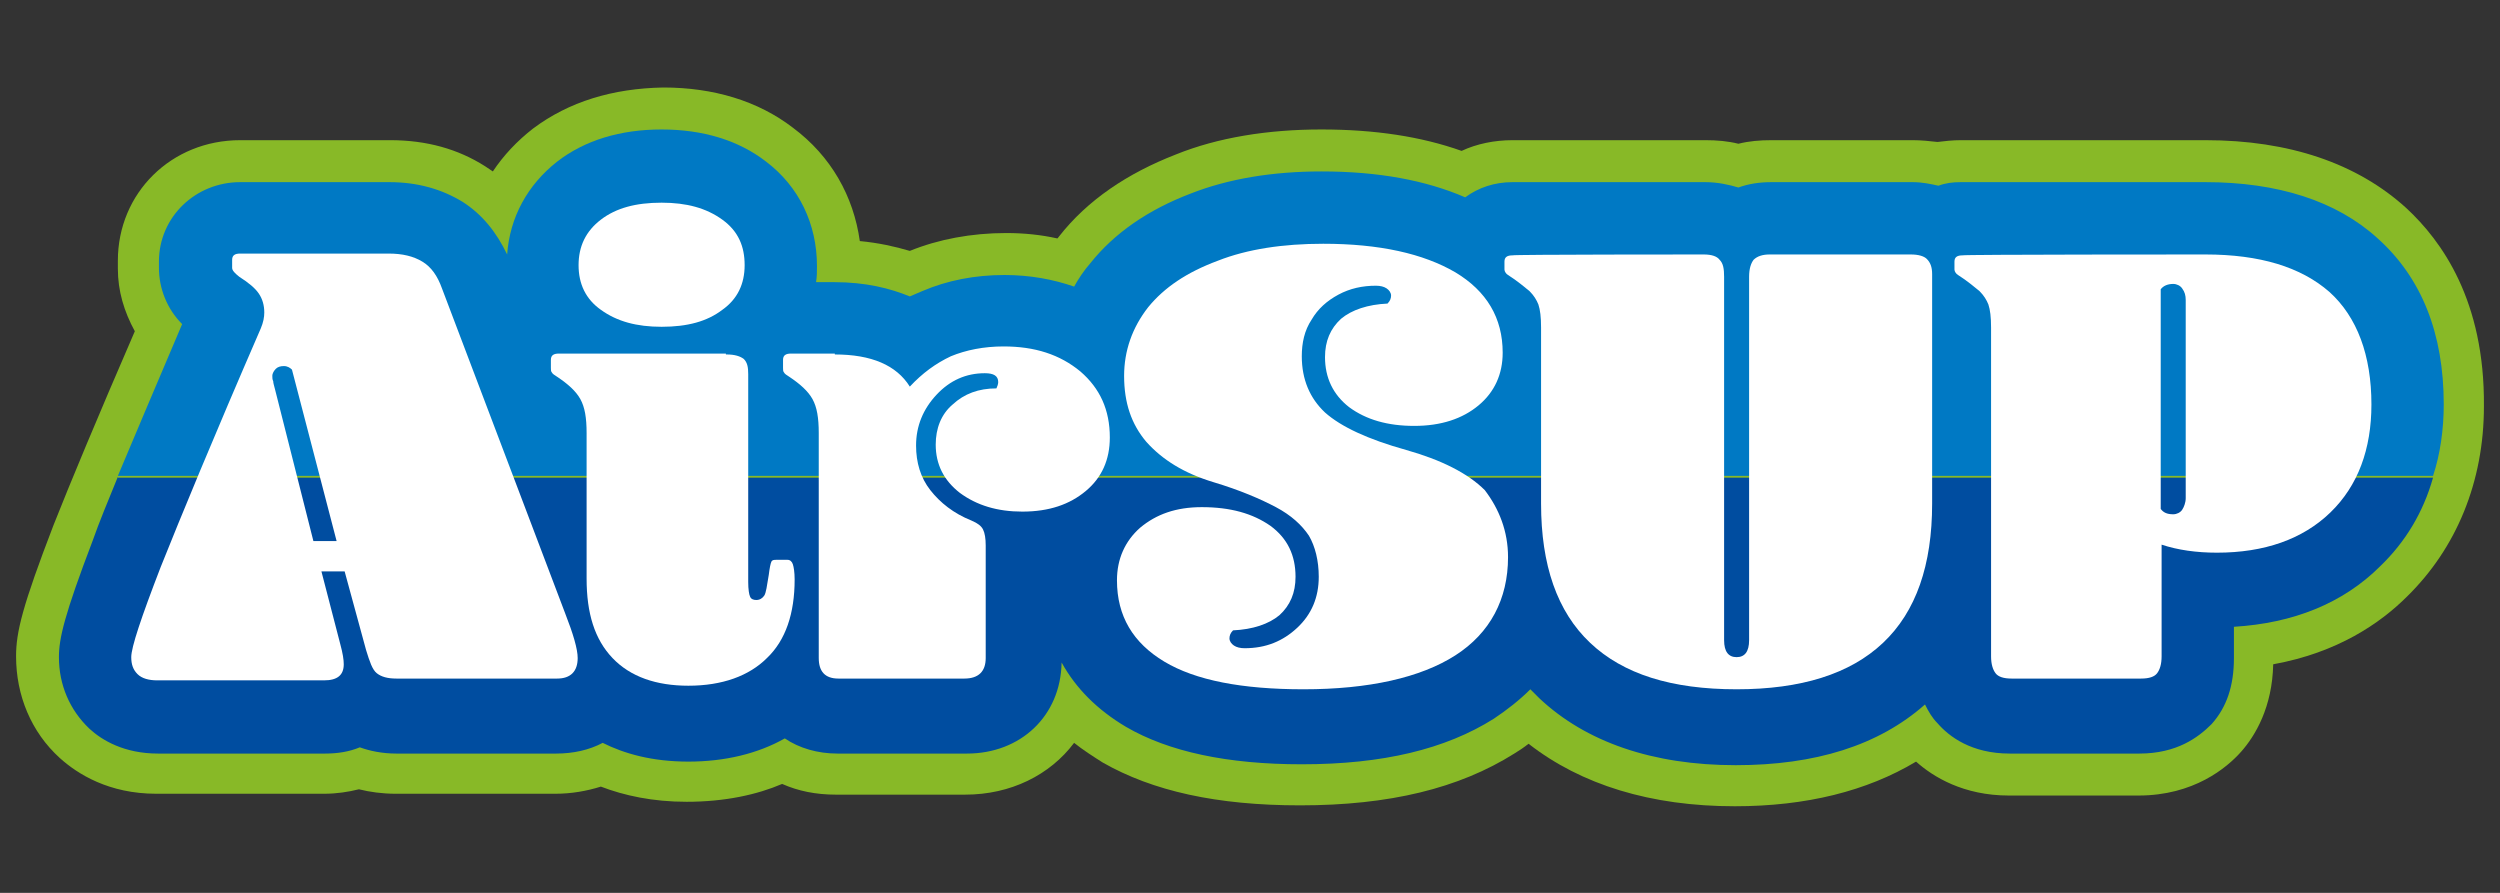
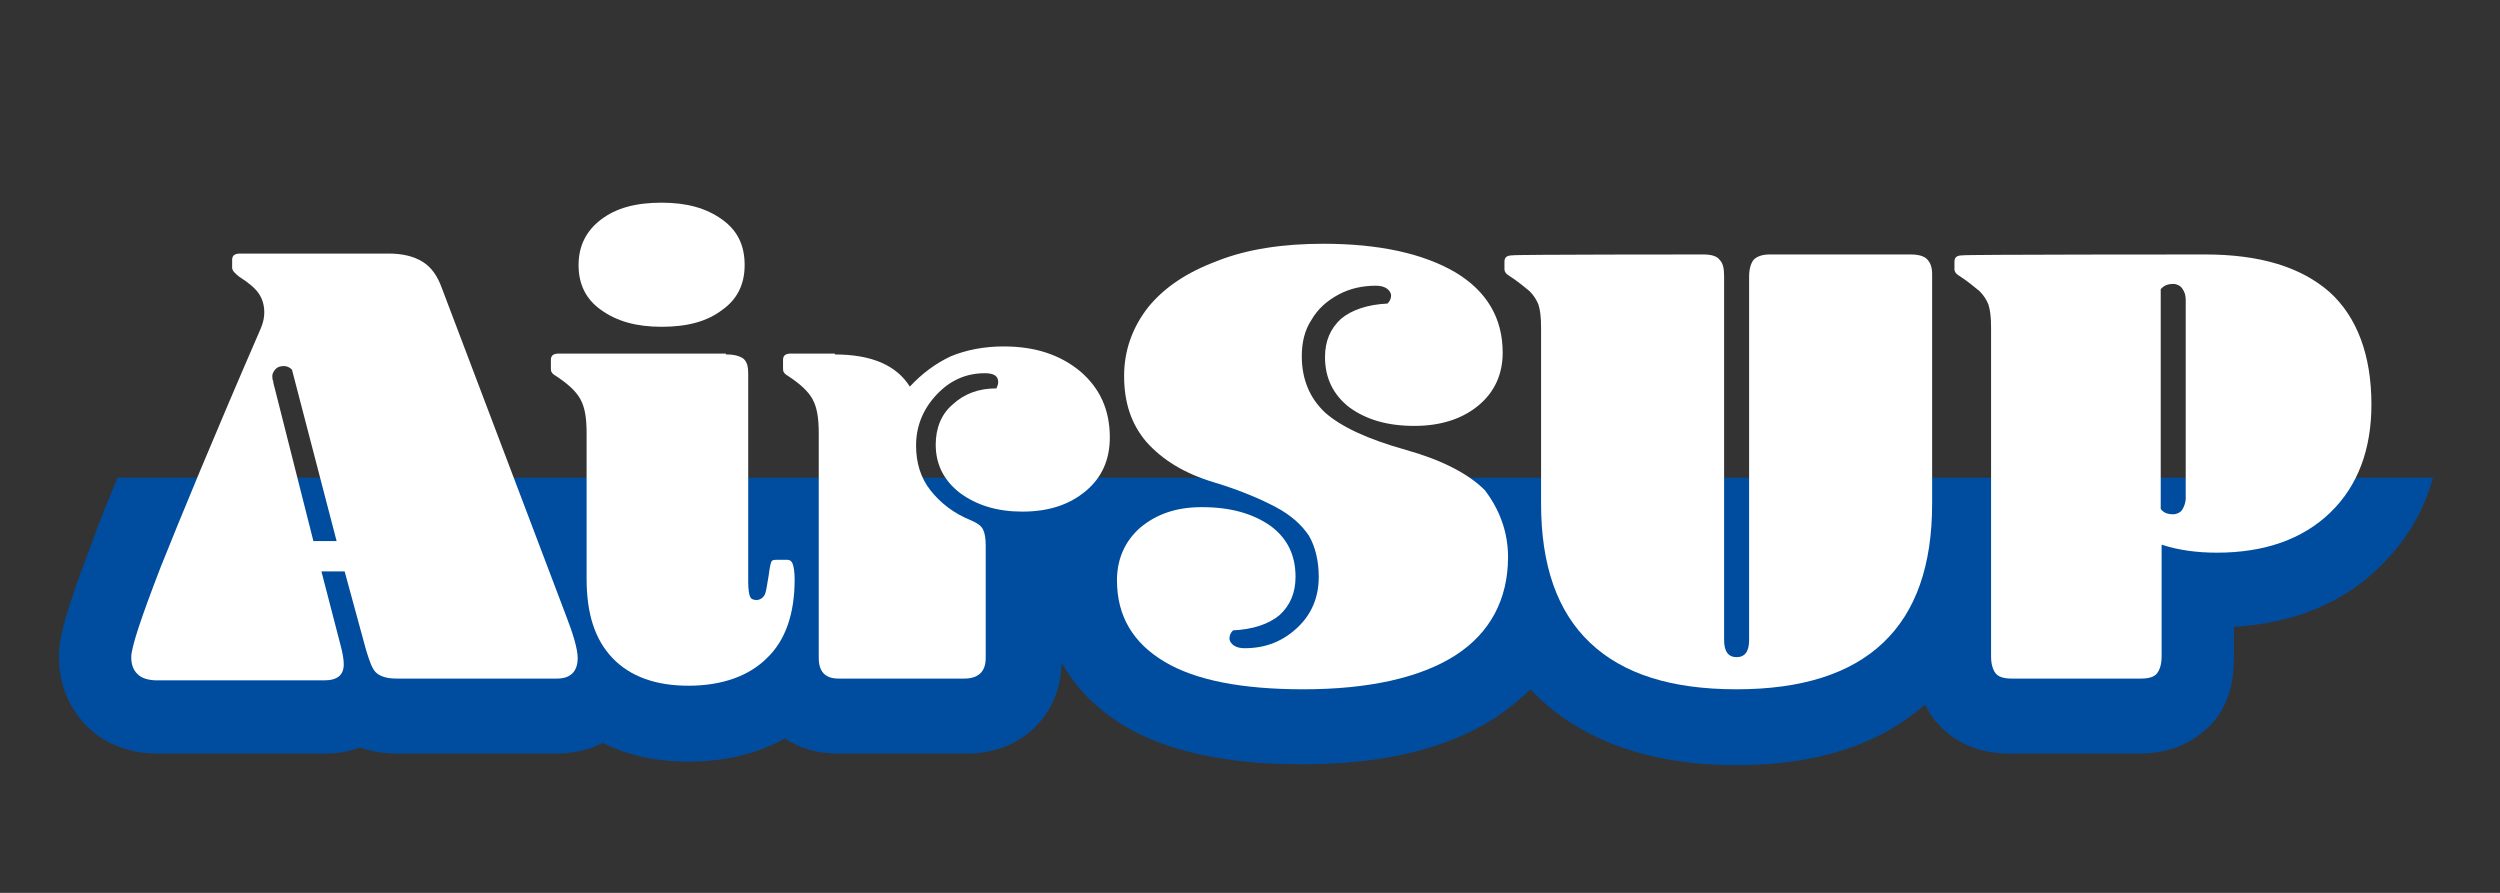
<svg xmlns="http://www.w3.org/2000/svg" version="1.1" id="レイヤー_1" x="0px" y="0px" viewBox="0 0 280 100" style="enable-background:new 0 0 280 100;" xml:space="preserve">
  <rect x="0" y="0" width="280" height="100" fill="#333333" stroke="none" />
  <style type="text/css">
	.st0{fill:#88B927;}
	.st1{fill:#0079C4;}
	.st2{fill:#004DA0;}
	.st3{fill:#FFFFFF;}
</style>
  <g>
-     <path class="st0" d="M269.5,23.3c-5.5-5-13.1-7.6-22.5-7.6h-27.4c-0.9,0-1.8,0.1-2.6,0.2c-0.9-0.1-1.8-0.2-2.8-0.2h-15.8   c-1.3,0-2.5,0.1-3.7,0.4c-1.2-0.3-2.4-0.4-3.7-0.4h-21.6c-2,0-4,0.4-5.7,1.2c-4.5-1.6-9.7-2.4-15.7-2.4c-6,0-11.6,0.9-16.3,2.8   c-5.4,2.1-9.9,5.1-13.1,9.2c-0.1,0.1-0.1,0.2-0.2,0.2c-1.8-0.4-3.7-0.6-5.7-0.6c-3.9,0-7.6,0.7-10.8,2c-1.7-0.5-3.5-0.9-5.6-1.1   c-0.7-5-3.2-9.5-7.5-12.7c-3.9-3-8.9-4.5-14.5-4.5c-5.7,0.1-10.6,1.6-14.6,4.6c-1.8,1.4-3.3,3-4.5,4.8c-0.3-0.2-0.6-0.4-0.9-0.6   c-3-1.9-6.5-2.9-10.6-2.9H26.9c-7.7,0-13.7,5.9-13.7,13.5v0.9c0,2.5,0.7,4.8,1.9,7C10.9,46.8,7.9,54,6,58.8   c-3.5,9.1-4.2,12-4.2,14.7c0,4.4,1.7,8.5,4.9,11.4c2,1.8,5.5,4,10.8,4h18.8c1.4,0,2.7-0.2,3.9-0.5c1.2,0.3,2.6,0.5,4.1,0.5h17.9   c1.8,0,3.5-0.3,5.1-0.8c2.6,1,5.8,1.7,9.6,1.7c4.3,0,7.9-0.8,10.7-2c1.8,0.8,3.8,1.2,6,1.2h14.5c5.1,0,9.5-2.2,12.2-5.8   c1,0.8,2.1,1.5,3.2,2.2c5.6,3.2,12.8,4.8,22.1,4.8c10,0,17.8-1.9,24-5.8c0.5-0.3,1.1-0.7,1.6-1.1c5.9,4.6,13.7,7,23.1,7   c8,0,14.8-1.7,20.3-5c1.9,1.7,5.3,3.8,10.4,3.8h14.5c6.2,0,9.9-3.1,11.5-4.9s3.5-5,3.6-9.8c7.2-1.3,12-4.6,15-7.6   c5.5-5.4,8.6-12.8,8.6-21.3C278.3,33.7,273.5,27,269.5,23.3z" />
    <g>
-       <path class="st1" d="M273.7,45.3c0-8-2.5-14.2-7.4-18.6c-4.6-4.2-11.2-6.3-19.3-6.3h-27.4c-0.9,0-1.7,0.1-2.5,0.4    c-0.9-0.2-1.8-0.4-2.9-0.4h-15.8c-1.4,0-2.6,0.2-3.7,0.6c-1-0.3-2.3-0.6-3.7-0.6h-21.6c-2,0-3.8,0.6-5.3,1.7    c-4.4-1.9-9.7-2.9-16.1-2.9c-5.4,0-10.4,0.8-14.7,2.5c-4.7,1.8-8.5,4.4-11.2,7.8c-0.7,0.8-1.3,1.7-1.8,2.6    c-2.3-0.8-4.9-1.3-7.8-1.3c-3.3,0-6.4,0.6-9.2,1.8c-0.5,0.2-0.9,0.4-1.4,0.6c-2.2-0.9-4.9-1.6-8.5-1.6h-2c0.1-0.6,0.1-1.2,0.1-1.8    c0-4.7-2-8.9-5.7-11.7c-3.1-2.4-7.1-3.6-11.7-3.6c-4.6,0-8.6,1.2-11.7,3.6c-3.3,2.6-5.3,6.2-5.6,10.4c-1.2-2.5-2.8-4.5-5-5.9    c-2.3-1.4-5-2.2-8.2-2.2H26.9c-5,0-9.1,3.9-9.1,8.9V30c0,2.3,0.9,4.6,2.6,6.3c-2.9,6.8-5.3,12.5-7.2,17h259.3    C273.3,50.9,273.7,48.1,273.7,45.3z" />
      <path class="st2" d="M13.2,53.4c-1.1,2.7-2.1,5.1-2.8,7.1c-3.2,8.4-3.8,11-3.8,13.1c0,3.1,1.2,5.9,3.4,8c1.4,1.3,3.9,2.8,7.7,2.8    h18.7c1.4,0,2.7-0.2,3.9-0.7c1.1,0.4,2.5,0.7,4.1,0.7h17.9c1.9,0,3.7-0.4,5.2-1.2c2.4,1.2,5.5,2.1,9.6,2.1c4.1,0,7.8-0.9,10.8-2.6    c1.6,1.1,3.7,1.7,5.9,1.7h14.5c6,0,10.5-4.2,10.6-10.2c1.6,2.9,4,5.3,7.2,7.2c4.8,2.8,11.4,4.2,19.7,4.2c9.1,0,16.1-1.7,21.5-5.1    c1.5-1,2.9-2.1,4.1-3.3c0.3,0.3,0.7,0.7,1,1c5.2,4.9,12.7,7.5,22,7.5c8.9,0,16-2.2,21.2-6.8c0.4,0.8,0.8,1.5,1.4,2.1    c1.3,1.5,3.8,3.4,8.1,3.4h14.5c4.2,0,6.6-1.8,8.1-3.3c1.7-1.9,2.5-4.3,2.5-7.4v-3.5c6.6-0.4,12.2-2.6,16.4-6.8    c2.8-2.7,4.8-6,5.9-9.9H13.2V53.4z" />
    </g>
    <g>
      <path class="st3" d="M38.6,64H36l2.1,8.1c0.3,1.1,0.4,1.8,0.4,2.3c0,1.2-0.7,1.8-2.2,1.8H17.6c-0.9,0-1.7-0.2-2.2-0.7    c-0.5-0.5-0.7-1.1-0.7-1.9c0-1.1,1.1-4.4,3.3-10.1c2.2-5.5,5.9-14.5,11.2-26.7c0.3-0.7,0.4-1.3,0.4-1.8c0-0.8-0.2-1.5-0.6-2.1    c-0.4-0.6-1.1-1.2-2.2-1.9C26.3,30.6,26,30.3,26,30v-0.9c0-0.5,0.3-0.7,0.9-0.7h16.6c1.6,0,2.8,0.3,3.8,0.9c1,0.6,1.7,1.6,2.2,3    l13.8,36.4c0.9,2.3,1.4,4,1.4,5c0,1.5-0.8,2.3-2.3,2.3H44.4c-1,0-1.7-0.2-2.2-0.6s-0.8-1.3-1.2-2.6L38.6,64z M35.1,60.6h2.6    l-5-19.2c-0.2-0.2-0.5-0.4-0.9-0.4s-0.7,0.1-0.9,0.3c-0.2,0.2-0.4,0.5-0.4,0.8c0,0.2,0,0.4,0.1,0.6c0,0.2,0.1,0.5,0.2,0.9    L35.1,60.6z" />
      <path class="st3" d="M81.4,39.7c0.9,0,1.5,0.2,1.9,0.5c0.4,0.4,0.5,0.9,0.5,1.7v23.3c0,0.8,0.1,1.4,0.2,1.6    c0.1,0.3,0.4,0.4,0.7,0.4c0.4,0,0.7-0.2,0.9-0.5c0.2-0.3,0.3-1.1,0.5-2.3c0.1-0.8,0.2-1.3,0.3-1.5s0.3-0.2,0.6-0.2h1.2    c0.3,0,0.5,0.2,0.6,0.5c0.1,0.3,0.2,0.9,0.2,1.7c0,3.8-1,6.8-3.1,8.8c-2,2-5,3.1-8.8,3.1c-3.6,0-6.5-1-8.5-3.1    c-2-2.1-2.9-5-2.9-8.9V48.5c0-1.7-0.2-2.9-0.7-3.8c-0.5-0.9-1.4-1.7-2.6-2.5c-0.3-0.2-0.5-0.3-0.6-0.5c-0.1-0.1-0.1-0.3-0.1-0.5    v-0.9c0-0.5,0.3-0.7,0.9-0.7h18.7V39.7z M64.8,29.7c0-2.1,0.8-3.8,2.5-5.1c1.7-1.3,3.9-1.9,6.8-1.9c2.8,0,5,0.6,6.8,1.9    s2.5,3,2.5,5.1s-0.8,3.8-2.5,5c-1.7,1.3-3.9,1.9-6.8,1.9c-2.8,0-5-0.6-6.8-1.9C65.6,33.5,64.8,31.8,64.8,29.7z" />
      <path class="st3" d="M93.5,39.7c4.1,0,6.9,1.2,8.4,3.6c1.4-1.5,2.9-2.6,4.6-3.4c1.7-0.7,3.7-1.1,5.9-1.1c3.5,0,6.3,0.9,8.6,2.8    c2.2,1.9,3.3,4.3,3.3,7.4c0,2.5-0.9,4.5-2.7,6c-1.8,1.5-4.1,2.3-7.1,2.3c-2.8,0-5.1-0.7-7-2.1c-1.8-1.4-2.7-3.2-2.7-5.4    c0-1.8,0.6-3.4,1.9-4.5c1.3-1.2,2.9-1.8,4.9-1.8c0.1-0.2,0.2-0.5,0.2-0.7c0-0.7-0.5-1-1.5-1c-2.1,0-3.9,0.8-5.4,2.4    c-1.5,1.6-2.3,3.5-2.3,5.7c0,1.9,0.5,3.6,1.6,5c1.1,1.4,2.6,2.6,4.6,3.4c0.7,0.3,1.1,0.6,1.3,1c0.2,0.4,0.3,1,0.3,1.8v12.6    c0,1.5-0.8,2.3-2.4,2.3H93.9c-1.5,0-2.2-0.8-2.2-2.3V48.5c0-1.7-0.2-2.9-0.7-3.8c-0.5-0.9-1.4-1.7-2.6-2.5    c-0.3-0.2-0.5-0.3-0.6-0.5c-0.1-0.1-0.1-0.3-0.1-0.5v-0.9c0-0.5,0.3-0.7,0.9-0.7h4.9V39.7z" />
      <path class="st3" d="M168.9,62.4c0,4.7-2,8.5-5.9,11c-3.9,2.5-9.7,3.8-17,3.8c-6.9,0-12.1-1-15.6-3.1c-3.5-2.1-5.3-5.1-5.3-9.1    c0-2.4,0.9-4.4,2.6-5.9c1.8-1.5,4-2.3,6.9-2.3c3.2,0,5.7,0.7,7.7,2.1c1.9,1.4,2.8,3.3,2.8,5.7c0,1.8-0.6,3.2-1.8,4.3    c-1.2,1-3,1.6-5.2,1.7c-0.3,0.3-0.4,0.6-0.4,0.9c0,0.3,0.2,0.6,0.5,0.8c0.3,0.2,0.7,0.3,1.2,0.3c2.4,0,4.3-0.8,5.9-2.3    c1.6-1.5,2.4-3.4,2.4-5.7c0-1.8-0.4-3.4-1.1-4.6c-0.8-1.2-2-2.3-3.7-3.2c-1.7-0.9-4-1.9-7-2.8c-3.3-1-5.7-2.5-7.5-4.5    c-1.7-2-2.5-4.4-2.5-7.4c0-2.8,0.9-5.4,2.7-7.7c1.8-2.2,4.3-3.9,7.8-5.2c3.3-1.3,7.3-1.9,11.8-1.9c6.3,0,11.2,1.1,14.8,3.2    c3.5,2.1,5.3,5.1,5.3,9c0,2.4-0.9,4.4-2.7,5.9s-4.2,2.3-7.2,2.3c-3,0-5.4-0.7-7.3-2.1c-1.8-1.4-2.7-3.3-2.7-5.6    c0-1.8,0.6-3.2,1.8-4.3c1.2-1,3-1.6,5.2-1.7c0.3-0.3,0.4-0.6,0.4-0.9c0-0.3-0.2-0.6-0.5-0.8c-0.3-0.2-0.7-0.3-1.2-0.3    c-1.5,0-2.9,0.3-4.2,1c-1.3,0.7-2.3,1.6-3,2.8c-0.8,1.2-1.1,2.6-1.1,4.1c0,2.6,0.9,4.7,2.6,6.3c1.8,1.6,4.8,3,9.1,4.2    c3.9,1.1,6.9,2.6,8.8,4.5C167.9,57,168.9,59.5,168.9,62.4z" />
      <path class="st3" d="M190.8,28.5c0.9,0,1.5,0.2,1.8,0.6c0.4,0.4,0.5,1,0.5,1.9v40.7c0,1.3,0.5,1.9,1.4,1.9c0.9,0,1.4-0.6,1.4-1.9    V31c0-0.9,0.2-1.5,0.5-1.9c0.4-0.4,1-0.6,1.8-0.6h15.8c0.9,0,1.5,0.2,1.8,0.5c0.4,0.4,0.6,0.9,0.6,1.7v25.7    c0,6.9-1.8,12.1-5.5,15.6c-3.7,3.5-9.2,5.2-16.4,5.2c-7.3,0-12.7-1.7-16.4-5.2s-5.5-8.7-5.5-15.6V36.7c0-1.2-0.1-2-0.3-2.6    c-0.2-0.5-0.5-1-1-1.5c-0.5-0.4-1.3-1.1-2.4-1.8c-0.2-0.1-0.4-0.4-0.4-0.6v-0.9c0-0.5,0.3-0.7,0.9-0.7    C169.3,28.5,190.8,28.5,190.8,28.5z" />
      <path class="st3" d="M247,28.5c6.1,0,10.7,1.4,13.9,4.2c3.1,2.8,4.7,7.1,4.7,12.6c0,5-1.5,9.1-4.6,12.1c-3.1,3-7.4,4.5-12.7,4.5    c-2.3,0-4.4-0.3-6.2-0.9v12.5c0,0.9-0.2,1.5-0.5,1.9c-0.3,0.4-0.9,0.6-1.8,0.6h-14.5c-0.9,0-1.5-0.2-1.8-0.6s-0.5-1-0.5-1.9V36.7    c0-1.2-0.1-2-0.3-2.6c-0.2-0.5-0.5-1-1-1.5c-0.5-0.4-1.3-1.1-2.4-1.8c-0.2-0.1-0.4-0.4-0.4-0.6v-0.9c0-0.5,0.3-0.7,0.9-0.7    C219.7,28.5,247,28.5,247,28.5z M242,57c0.3,0.4,0.7,0.6,1.4,0.6c0.4,0,0.8-0.2,1-0.5c0.2-0.3,0.4-0.8,0.4-1.3V33.6    c0-0.5-0.1-0.9-0.4-1.3c-0.2-0.3-0.6-0.5-1-0.5c-0.6,0-1.1,0.2-1.4,0.6V57z" />
    </g>
  </g>
</svg>